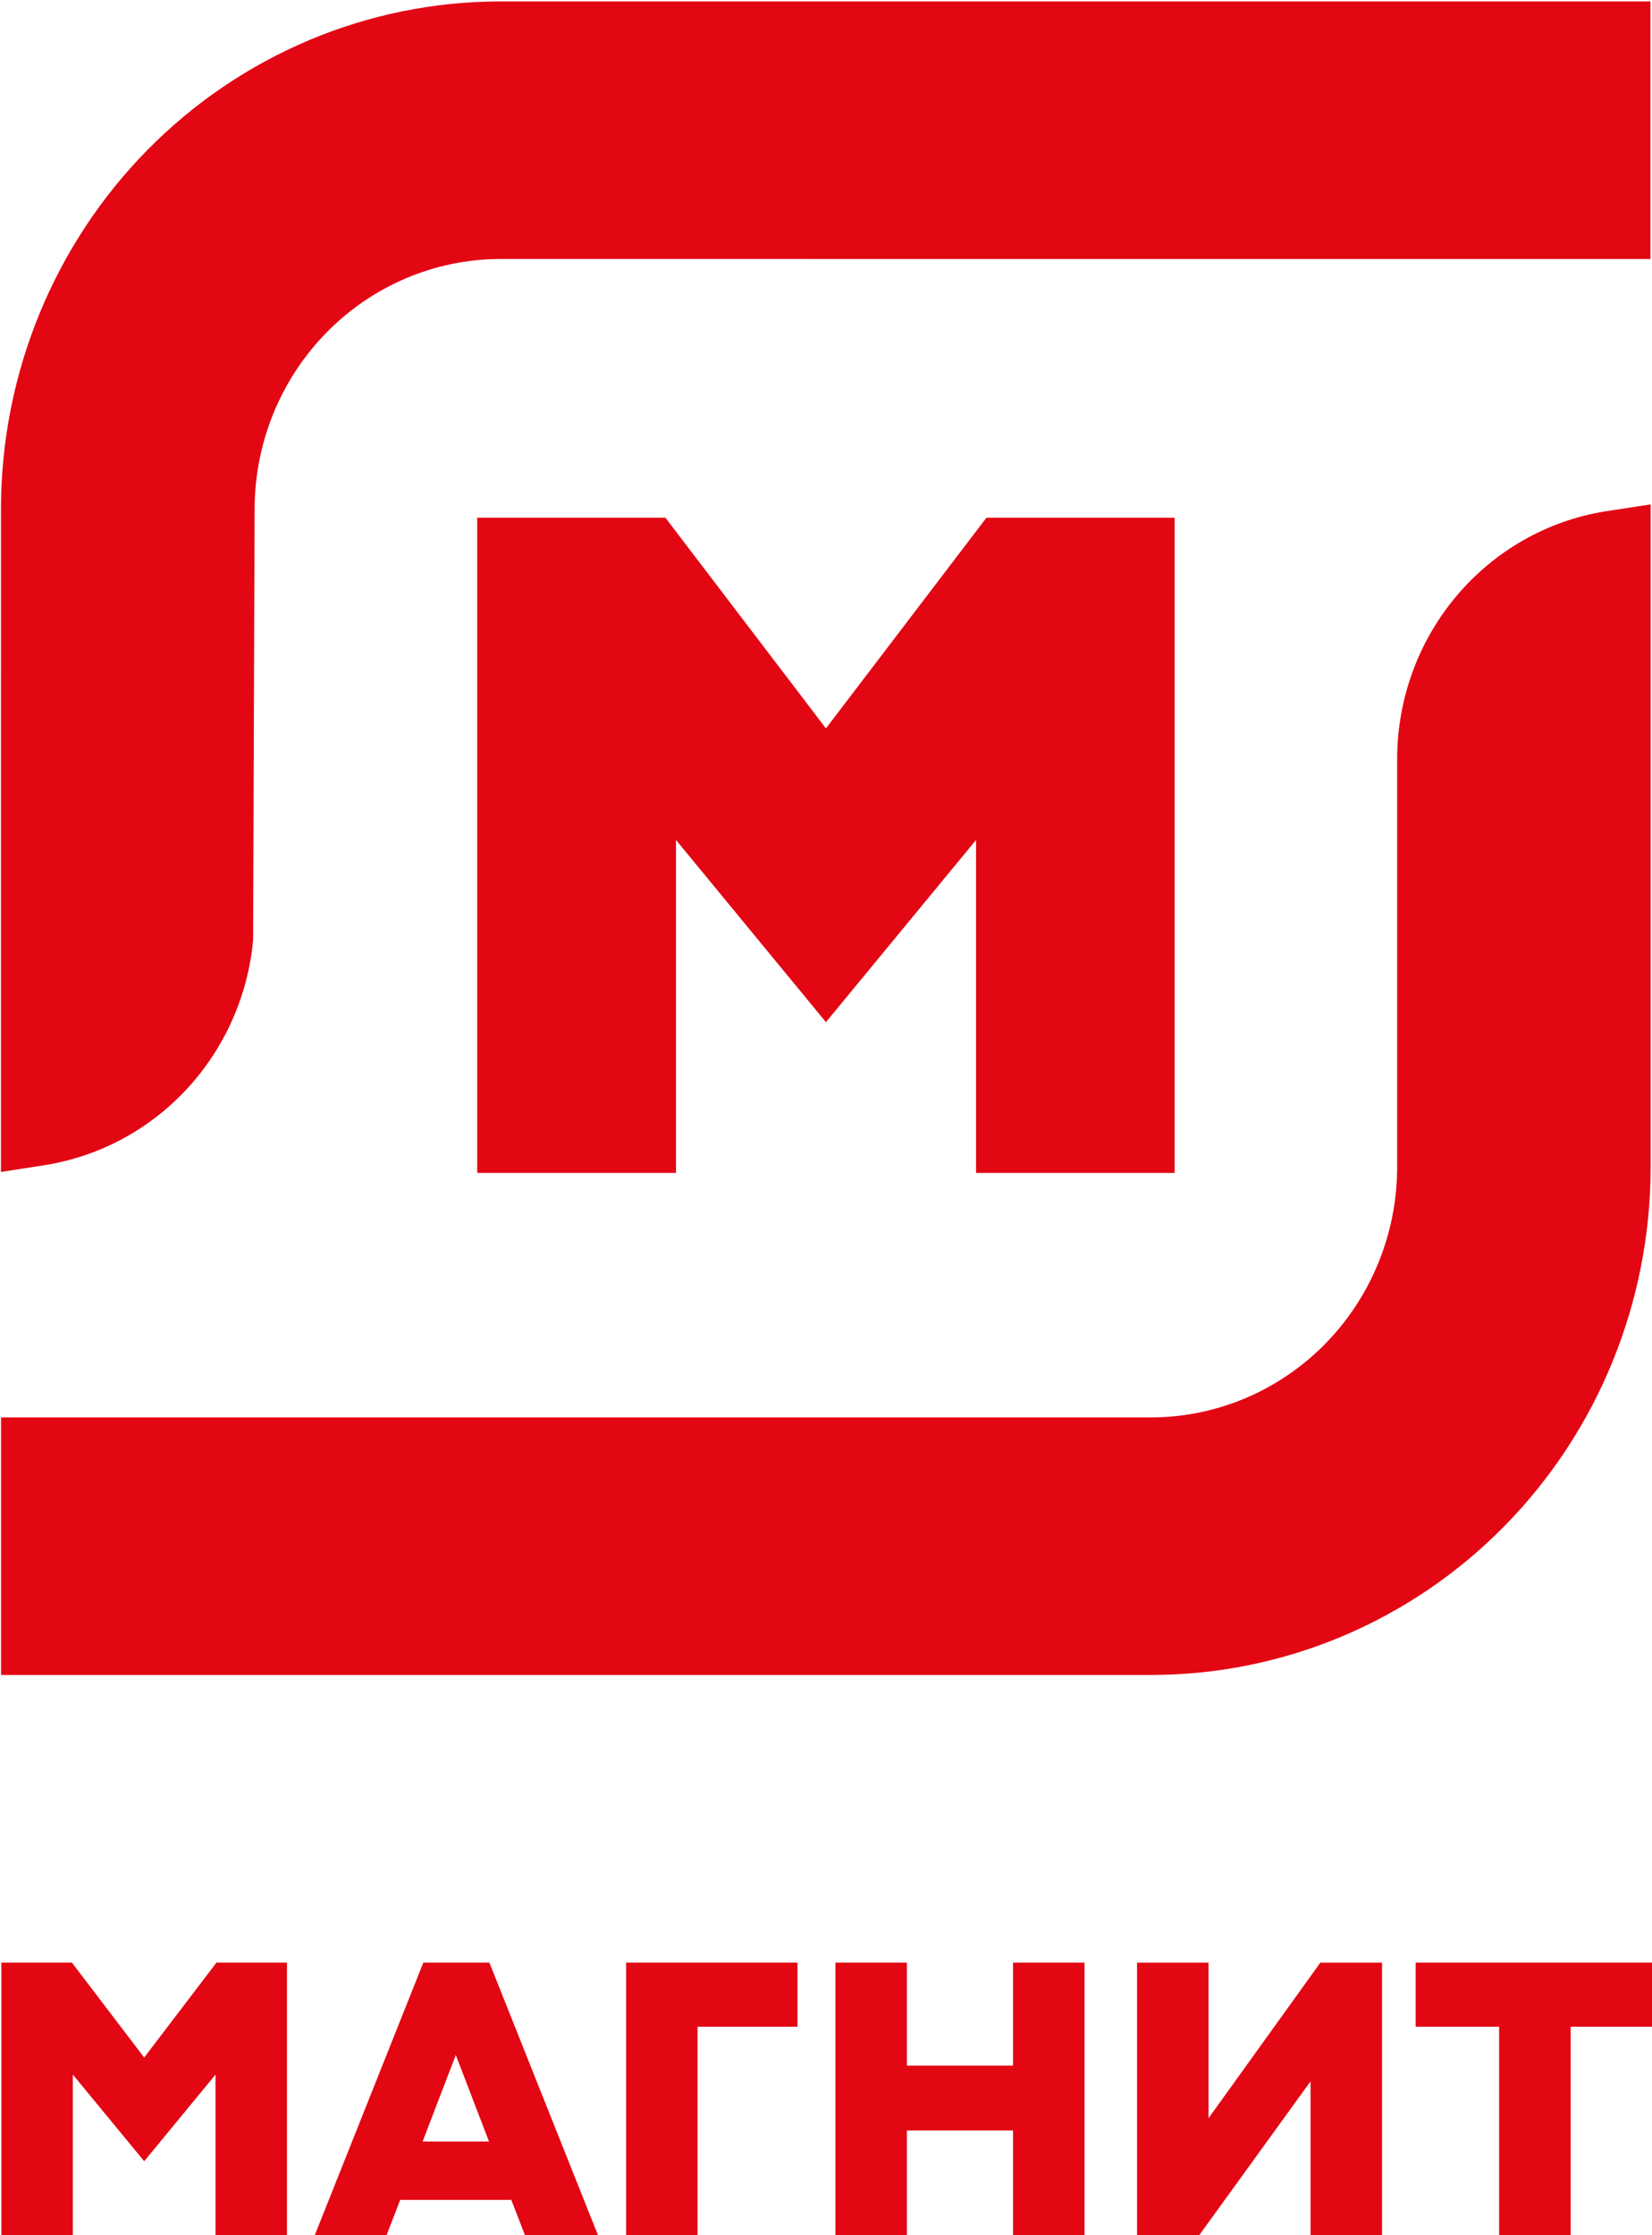
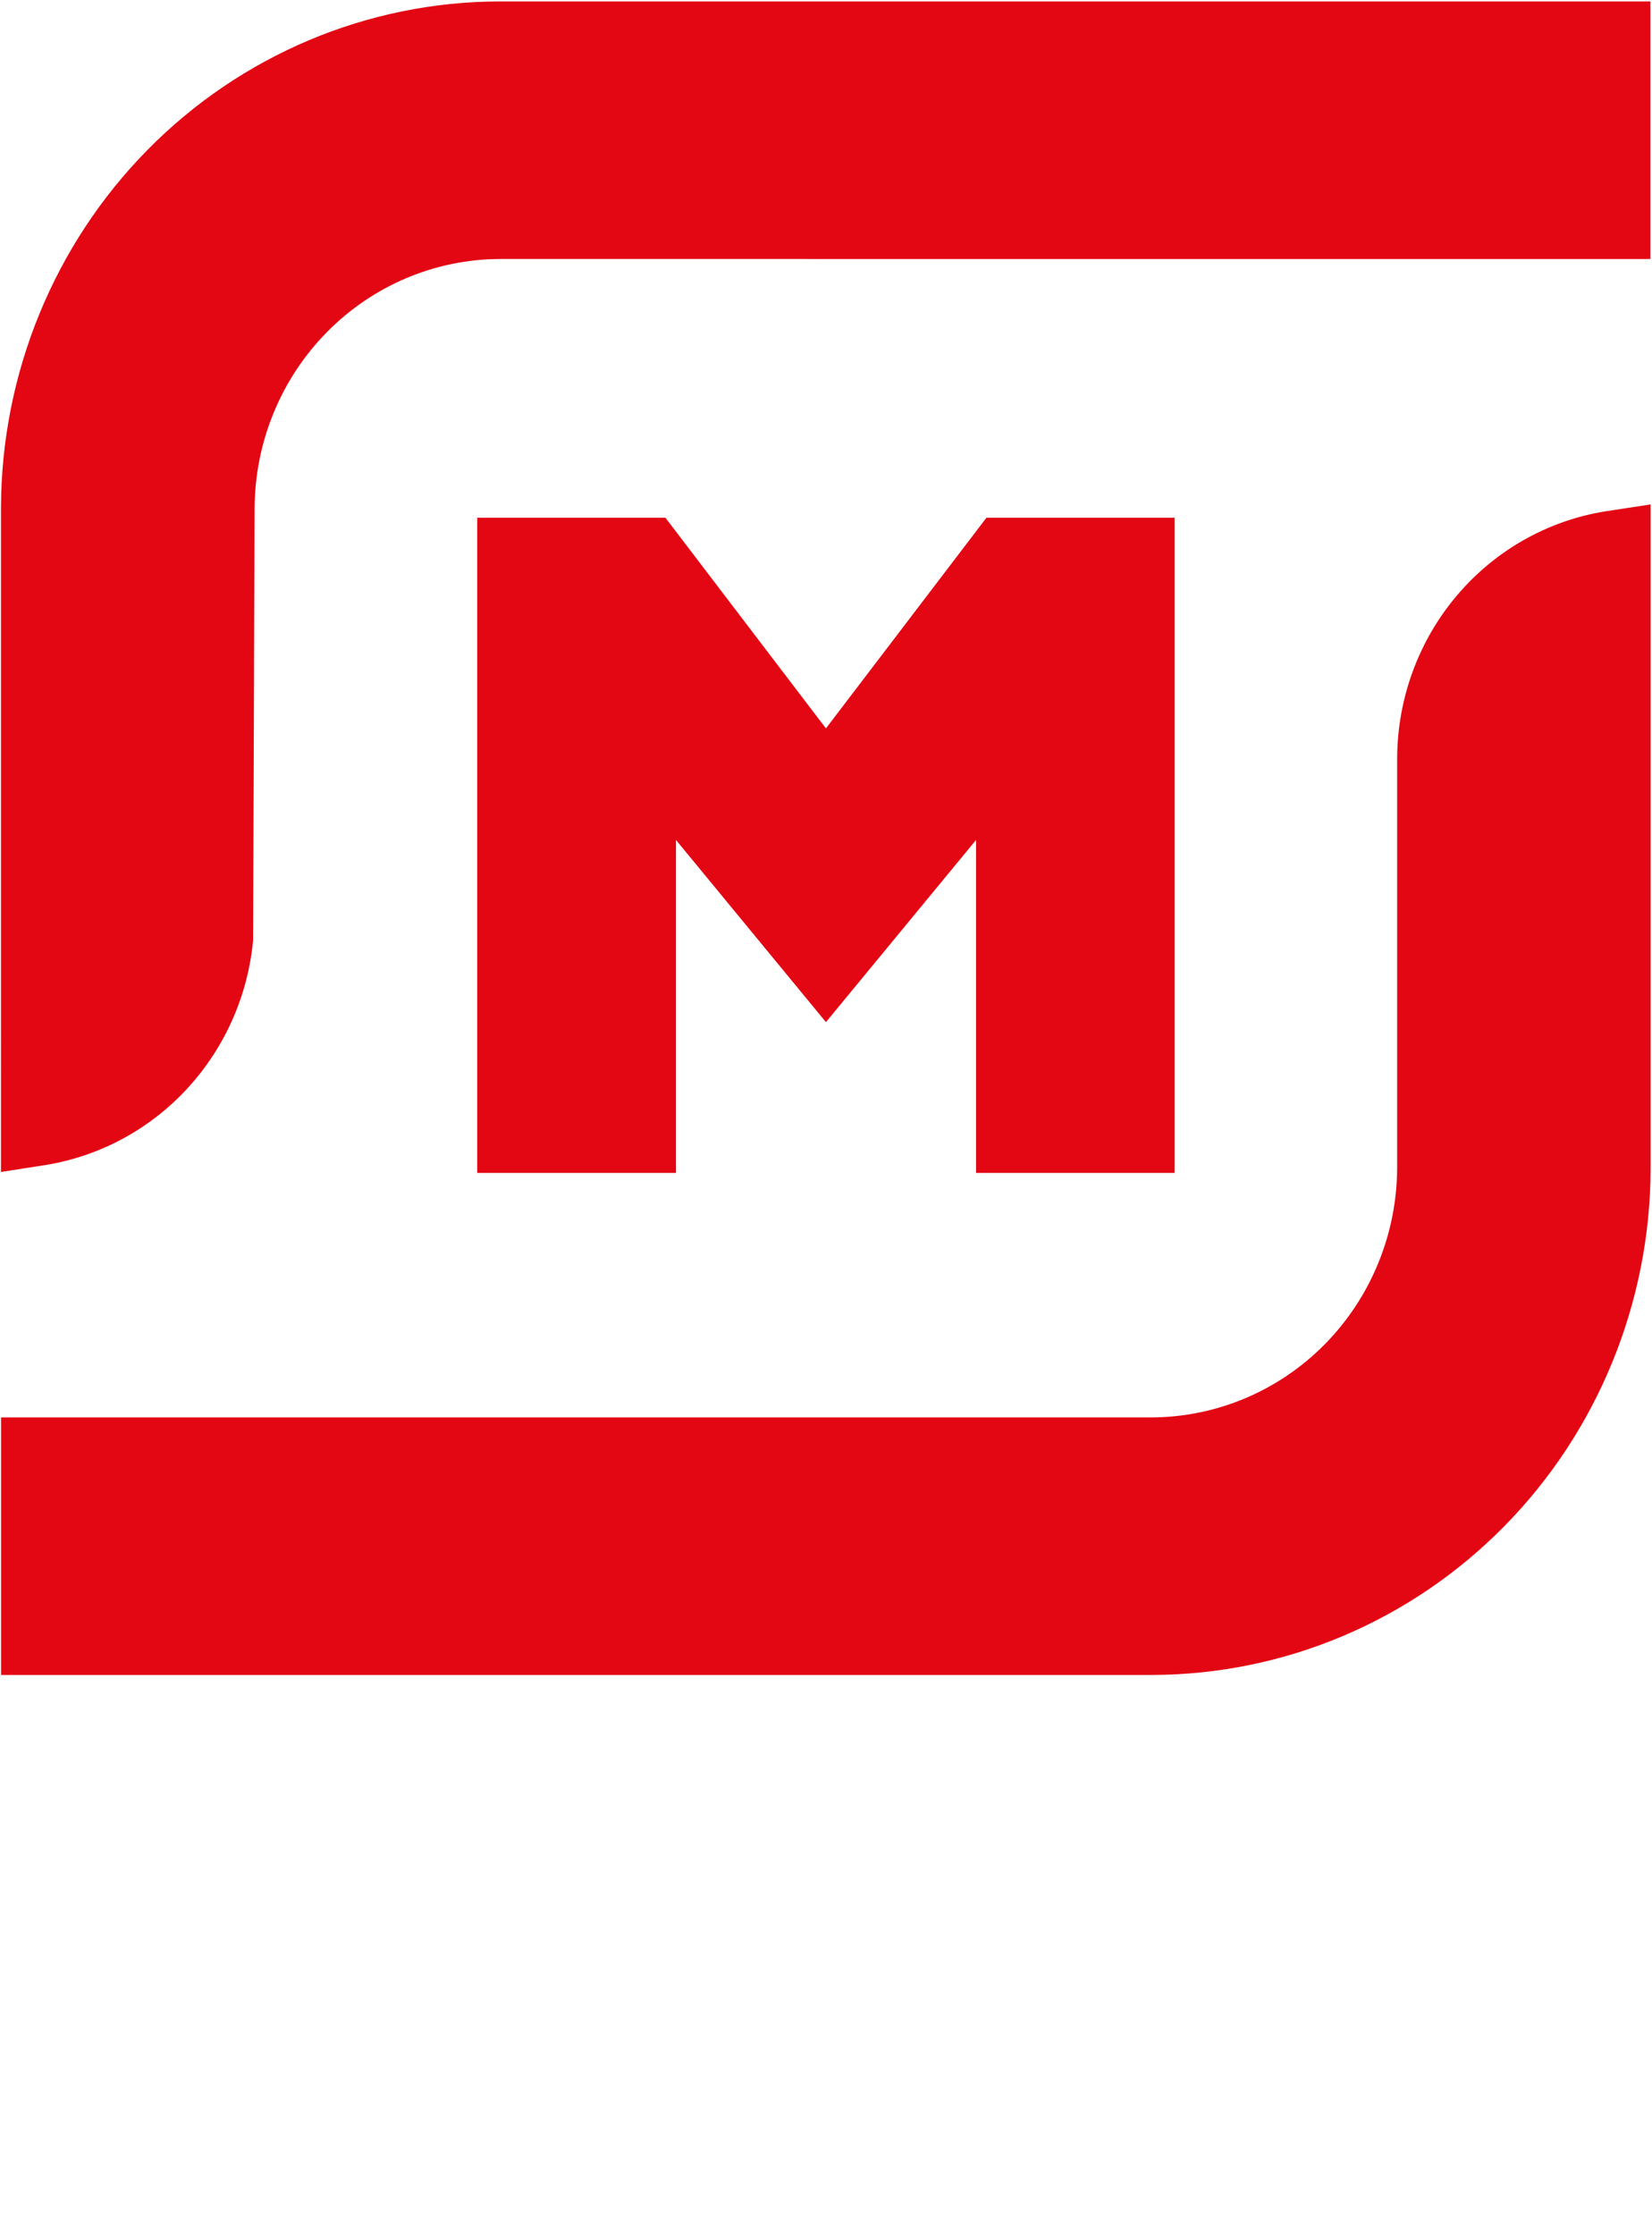
<svg xmlns="http://www.w3.org/2000/svg" xmlns:ns1="http://www.inkscape.org/namespaces/inkscape" xmlns:ns2="http://sodipodi.sourceforge.net/DTD/sodipodi-0.dtd" width="369.697" height="500" viewBox="0 0 97.816 132.292" version="1.1" id="svg8" ns1:version="0.92.3 (2405546, 2018-03-11)" ns2:docname="Magnit Stacked 2019.svg">
  <defs id="defs2" />
  <ns2:namedview id="base" pagecolor="#ffffff" bordercolor="#666666" borderopacity="1.0" ns1:pageopacity="0.0" ns1:pageshadow="2" ns1:zoom="0.35" ns1:cx="-309.06793" ns1:cy="563.71964" ns1:document-units="px" ns1:current-layer="layer1" showgrid="false" units="px" fit-margin-top="0" fit-margin-left="0" fit-margin-right="0" fit-margin-bottom="0" ns1:window-width="1920" ns1:window-height="1017" ns1:window-x="-8" ns1:window-y="-8" ns1:window-maximized="1" />
  <g ns1:label="Layer 1" ns1:groupmode="layer" id="layer1" transform="translate(-57.962,-165.692)">
    <g id="g829" transform="matrix(0.378,0,0,0.378,-5.465,72.997)" style="stroke-width:0.701">
-       <path ns1:connector-curvature="0" id="path815" style="fill:#e30613;fill-rule:evenodd;stroke-width:0.701" d="m 265.872,595.746 v -43.204 h 26.839 v 10.035 h -15.648 v 33.169 z m -31.878,-15.195 h 10.401 l -5.2,-13.546 z m 16.235,15.189 -2.342,-6.053 h -17.4 l -2.343,6.053 h -11.25 l 17.213,-43.198 h 10.348 l 17.218,43.198 z m -48.673,0.006 v -25.675 l -11.175,13.565 -11.175,-13.565 v 25.675 h -11.192 v -43.204 h 11.046 l 11.321,14.857 11.321,-14.857 h 11.045 v 43.204 z m 171.526,-0.005 v -24.616 l -17.816,24.616 h -9.359 v -43.193 h 11.191 v 24.36 l 17.517,-24.36 h 9.663 v 43.193 z m 29.54,0.005 v -33.169 h -13.072 v -10.035 h 37.407 v 10.035 h -13.136 v 33.169 z m -76.141,0 v -16.92 h -16.626 v 16.92 h -11.193 v -43.204 h 11.193 v 16.124 h 16.626 v -16.124 h 11.193 v 43.204 z" />
      <path ns1:connector-curvature="0" id="path817" style="fill:#e30613;fill-rule:evenodd;stroke-width:0.701" d="m 167.949,324.784 c 0.042,-21.028 8.29,-41.186 22.921,-56.059 14.637,-14.866 34.477,-23.239 55.172,-23.275 h 180.281 v 40.326 H 246.088 c -10.17,0.041 -19.912,4.165 -27.101,11.473 -7.194,7.304 -11.259,17.203 -11.307,27.535 l -0.239,67.702 c -0.818,8.675 -4.446,16.828 -10.312,23.188 -5.864,6.358 -13.635,10.56 -22.097,11.957 l -7.084,1.105 z m 152.738,104.097 v -52.132 l -23.515,28.525 -23.489,-28.525 v 52.132 H 242.549 V 326.295 h 29.482 l 25.141,32.986 25.141,-32.986 h 29.484 V 428.881 Z M 167.96,507.495 v -40.326 h 180.283 c 10.17,-0.053 19.912,-4.181 27.106,-11.489 7.188,-7.309 11.254,-17.207 11.3,-27.544 v -64.248 c 0.053,-9.32 3.357,-18.322 9.336,-25.39 5.974,-7.074 14.232,-11.755 23.291,-13.209 l 7.079,-1.08 v 103.926 c -0.042,21.033 -8.283,41.196 -22.921,56.068 -14.632,14.873 -34.47,23.248 -55.166,23.291 z" />
    </g>
  </g>
</svg>